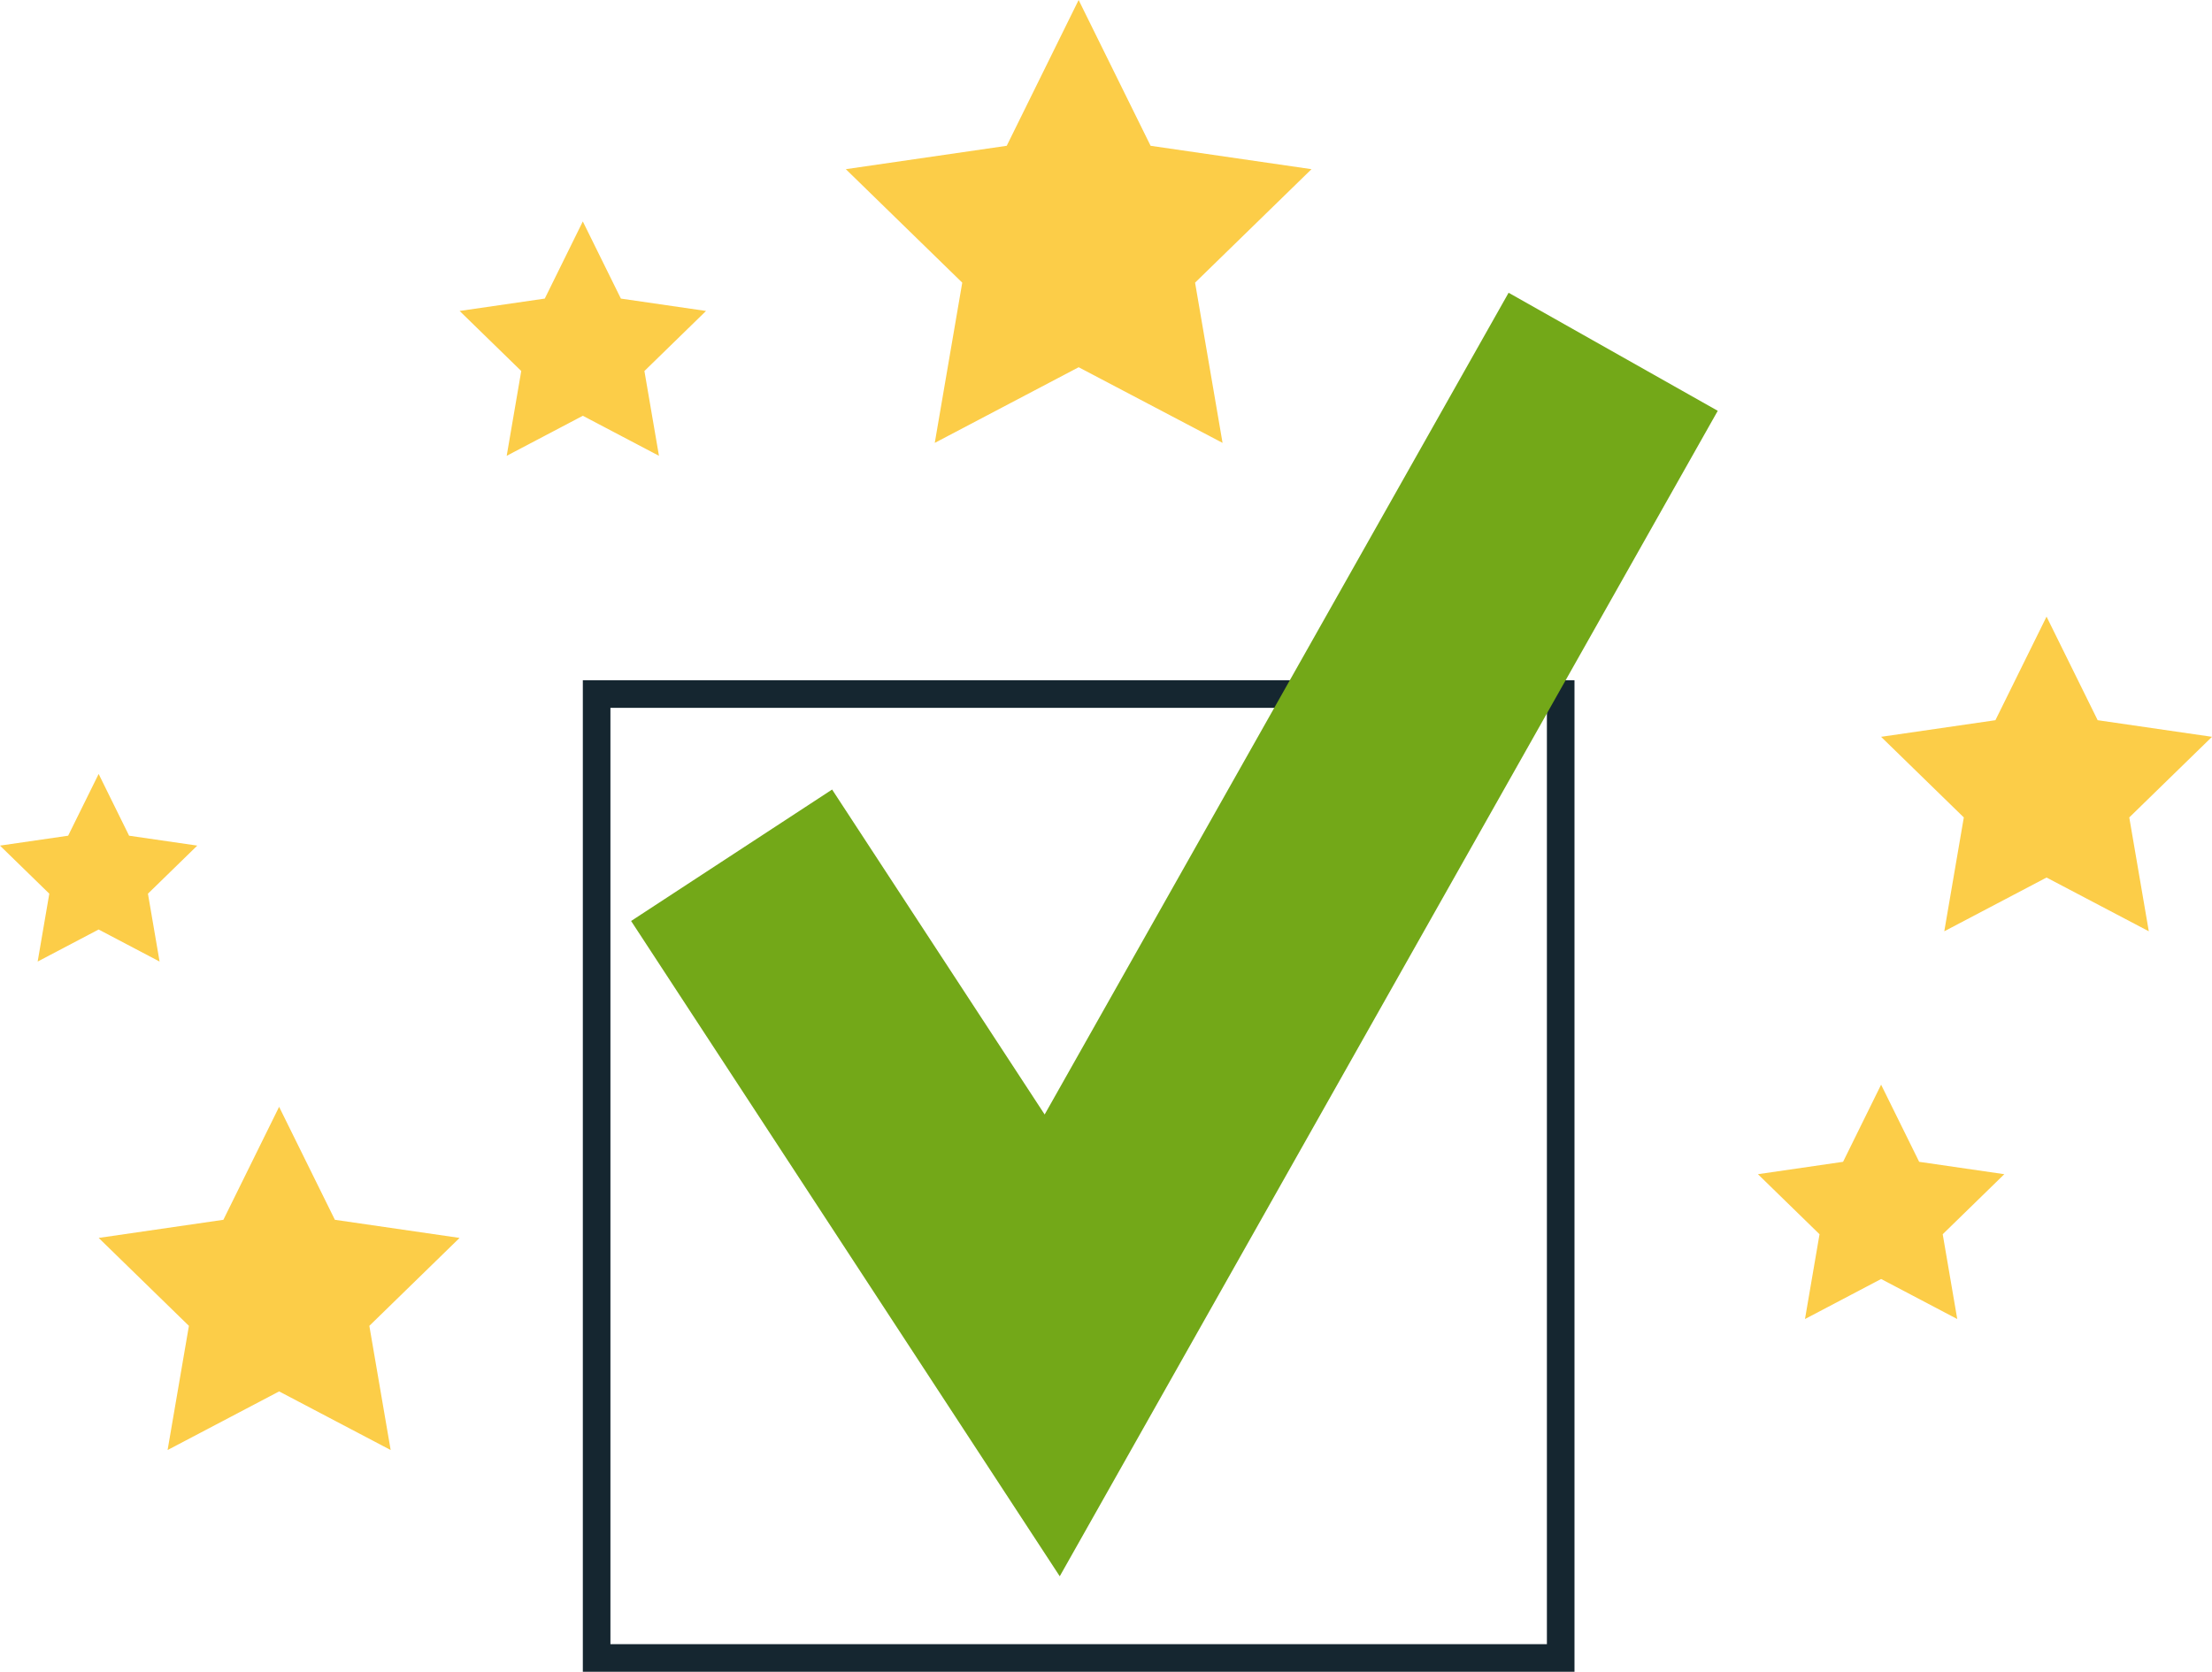
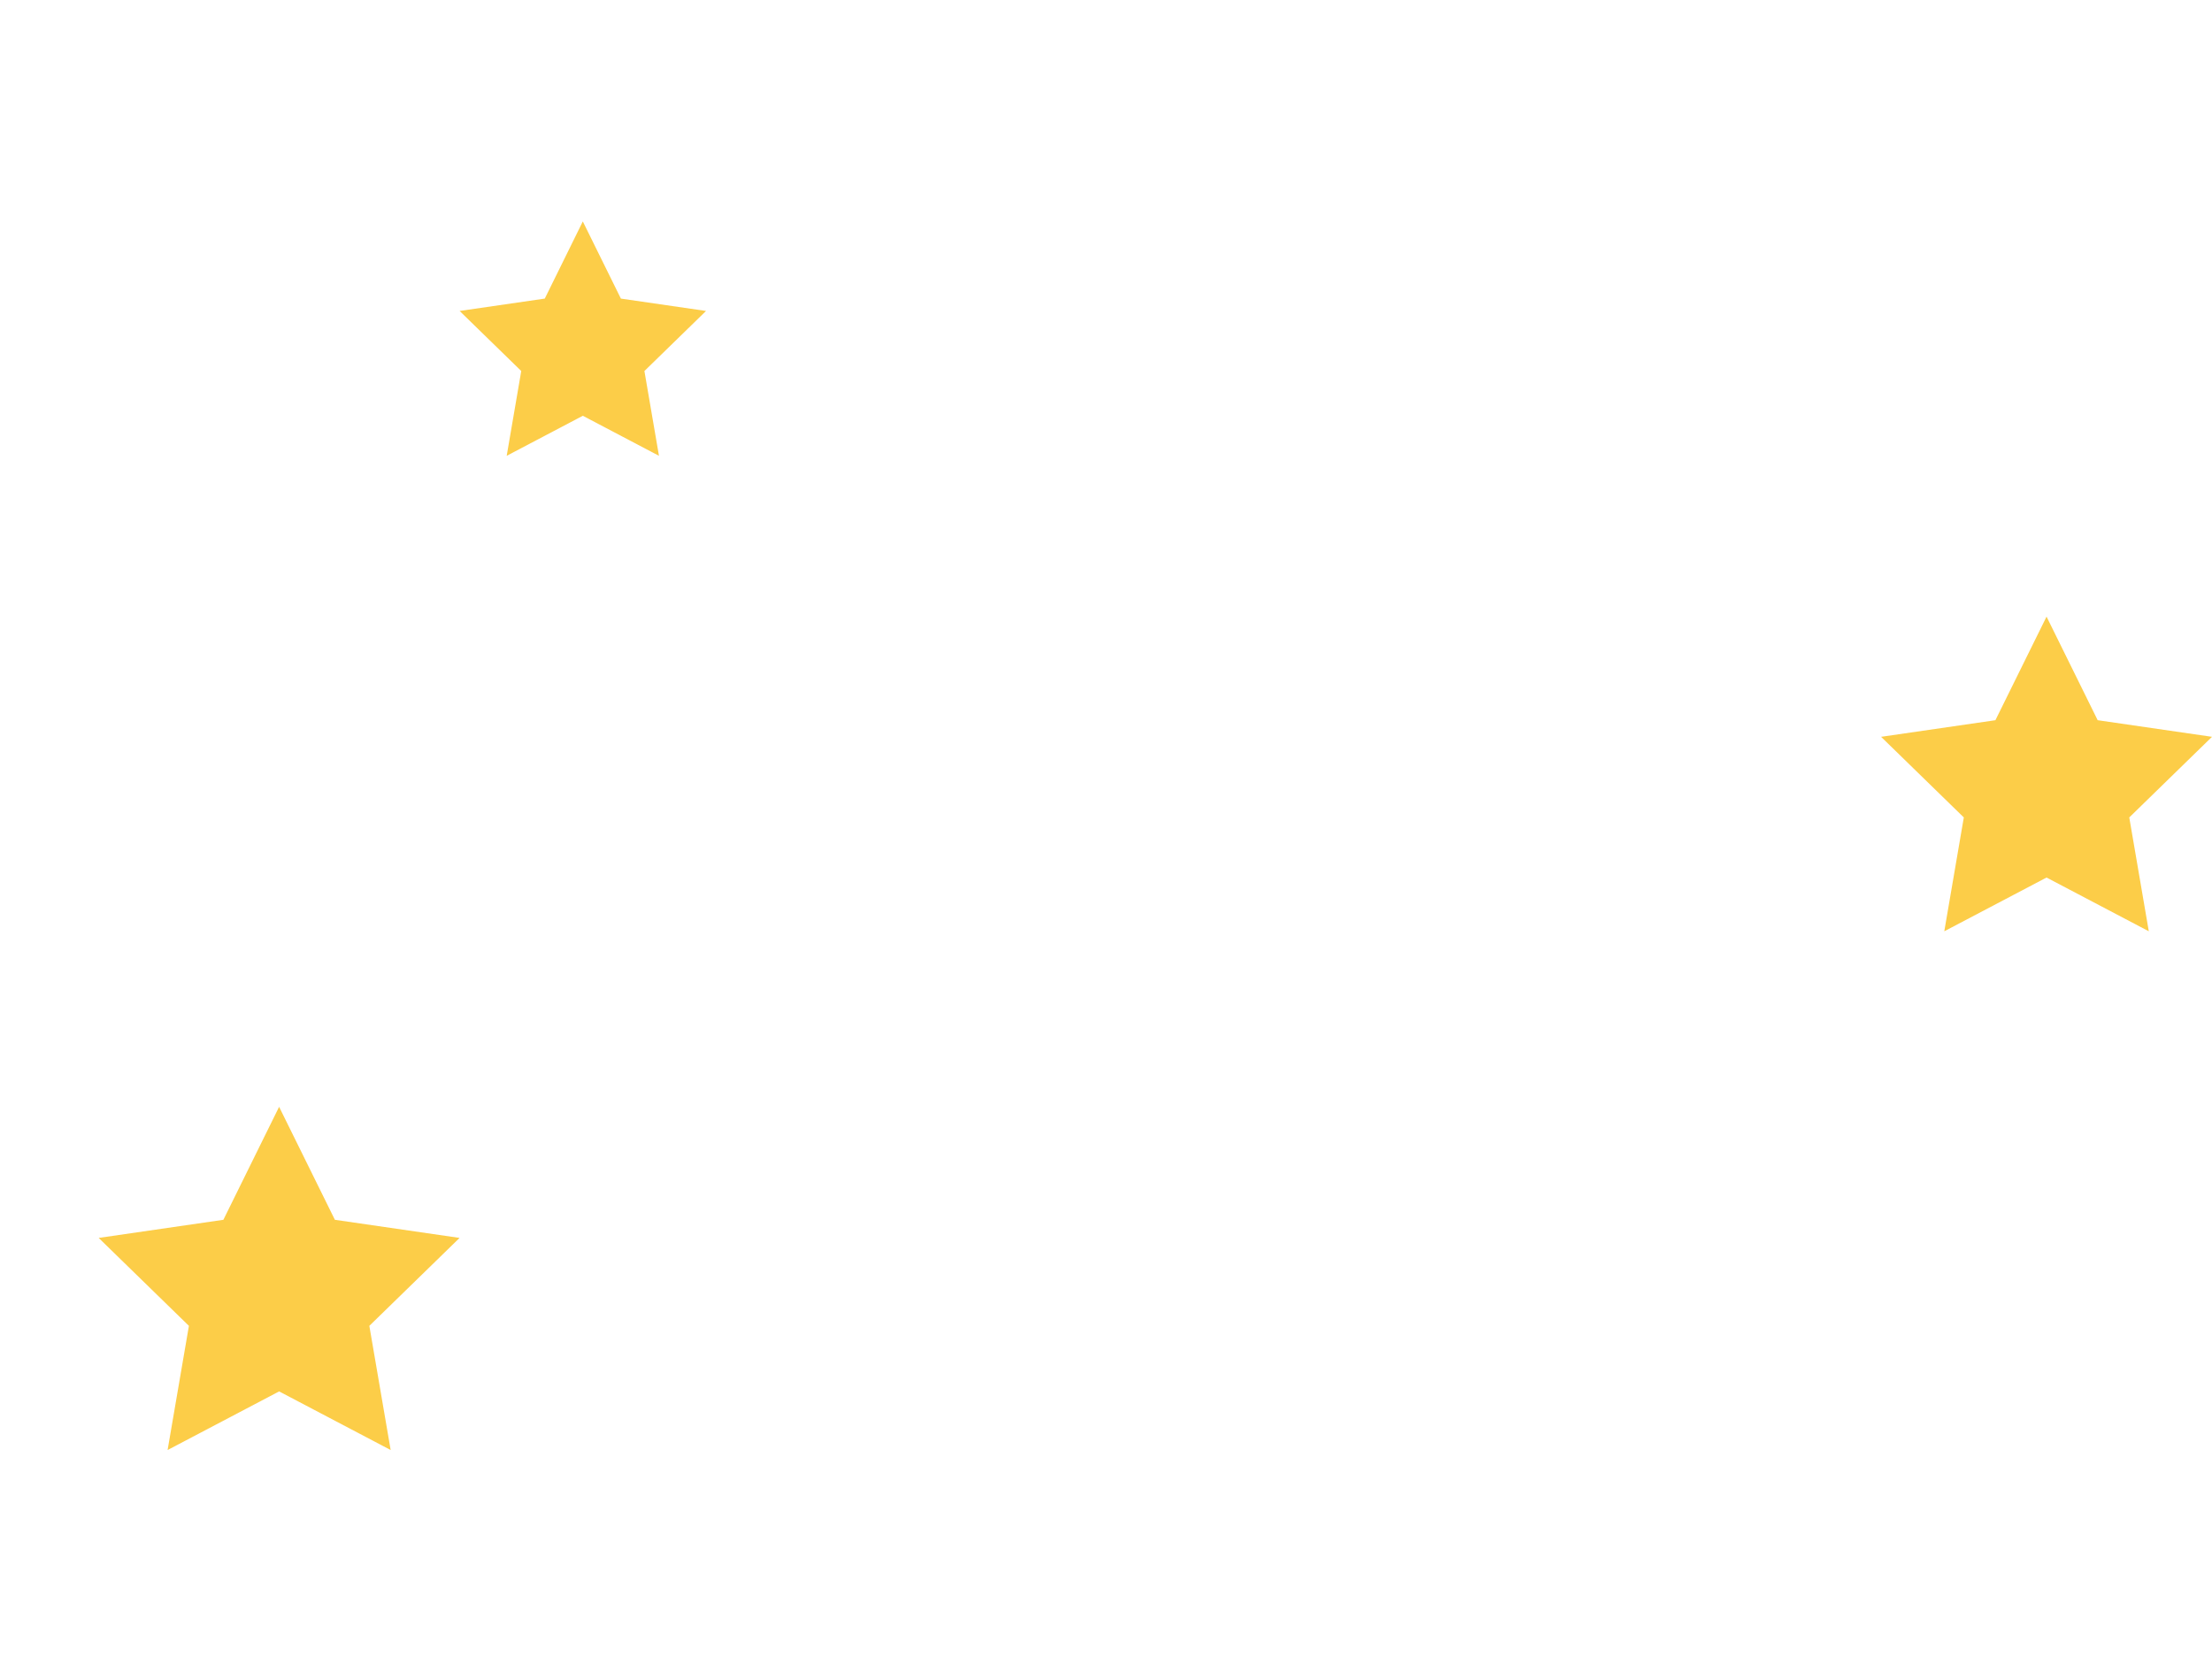
<svg xmlns="http://www.w3.org/2000/svg" width="290.533" height="219.612" viewBox="0 0 290.533 219.612">
  <g id="Raggruppa_41253" data-name="Raggruppa 41253" transform="translate(4728.972 -20.942)">
    <g id="Raggruppa_41244" data-name="Raggruppa 41244" transform="translate(-4617.886 20.942)">
-       <path id="Tracciato_160785" data-name="Tracciato 160785" d="M-3814.126,149.21l9.452,19.152,21.135,3.071-15.293,14.907,3.61,21.05-18.9-9.938-18.9,9.938,3.61-21.05-15.293-14.907,21.135-3.071Z" transform="translate(3844.712 -149.21)" fill="#fccd48" />
-     </g>
+       </g>
    <g id="Raggruppa_41245" data-name="Raggruppa 41245" transform="translate(-4481.902 101.945)">
      <path id="Tracciato_160786" data-name="Tracciato 160786" d="M-3641.181,375.382l6.715,13.607,15.016,2.182-10.866,10.591,2.565,14.955-13.431-7.061-13.431,7.061,2.565-14.955-10.866-10.591,15.016-2.182Z" transform="translate(3662.913 -375.382)" fill="#fccd48" />
    </g>
    <g id="Raggruppa_41246" data-name="Raggruppa 41246" transform="translate(-4498.087 163.429)">
-       <path id="Tracciato_160787" data-name="Tracciato 160787" d="M-3801.053,543.427l5,10.135,11.184,1.625-8.092,7.889,1.91,11.139-10-5.259-10,5.259,1.911-11.139-8.093-7.889,11.185-1.625Z" transform="translate(3817.239 -543.427)" fill="#fccd48" />
-     </g>
+       </g>
    <g id="Raggruppa_41247" data-name="Raggruppa 41247" transform="translate(-4716.015 166.34)">
      <path id="Tracciato_160788" data-name="Tracciato 160788" d="M-4730.608,171.645l7.325,14.841,16.378,2.38-11.852,11.552,2.8,16.312-14.649-7.7-14.649,7.7,2.8-16.312-11.852-11.552,16.379-2.38Z" transform="translate(4754.311 -171.645)" fill="#fccd48" />
    </g>
    <g id="Raggruppa_41248" data-name="Raggruppa 41248" transform="translate(-4668.609 50.031)">
      <path id="Tracciato_160789" data-name="Tracciato 160789" d="M-4552.64,394.32l5,10.135,11.184,1.625-8.093,7.889,1.911,11.139-10-5.259-10,5.259,1.911-11.139-8.093-7.889,11.184-1.625Z" transform="translate(4568.826 -394.32)" fill="#fccd48" />
    </g>
    <g id="Raggruppa_41249" data-name="Raggruppa 41249" transform="translate(-4728.972 122.613)">
-       <path id="Tracciato_160790" data-name="Tracciato 160790" d="M-4697.814,533.445l4,8.112,8.953,1.3-6.478,6.315,1.529,8.916-8.007-4.21-8.008,4.21,1.53-8.916-6.479-6.315,8.953-1.3Z" transform="translate(4710.771 -533.445)" fill="#fccd48" />
-     </g>
+       </g>
    <g id="Raggruppa_41250" data-name="Raggruppa 41250" transform="translate(-4652.424 110.305)">
-       <path id="Tracciato_160791" data-name="Tracciato 160791" d="M-4265.8,368.642h-130.248V238.394H-4265.8Zm-126.624-3.625h123v-123h-123Z" transform="translate(4396.052 -238.394)" fill="#152630" />
-     </g>
+       </g>
    <g id="Raggruppa_41252" data-name="Raggruppa 41252" transform="translate(-4646.081 59.4)">
      <g id="Raggruppa_41251" data-name="Raggruppa 41251" transform="translate(0 0)">
-         <path id="Tracciato_160792" data-name="Tracciato 160792" d="M-4317.448,228.01l-56.3-86.082,26.4-17.268,27.917,42.688L-4258.494,59.4l27.471,15.508Z" transform="translate(4373.749 -59.4)" fill="#73a818" />
-       </g>
+         </g>
    </g>
  </g>
</svg>